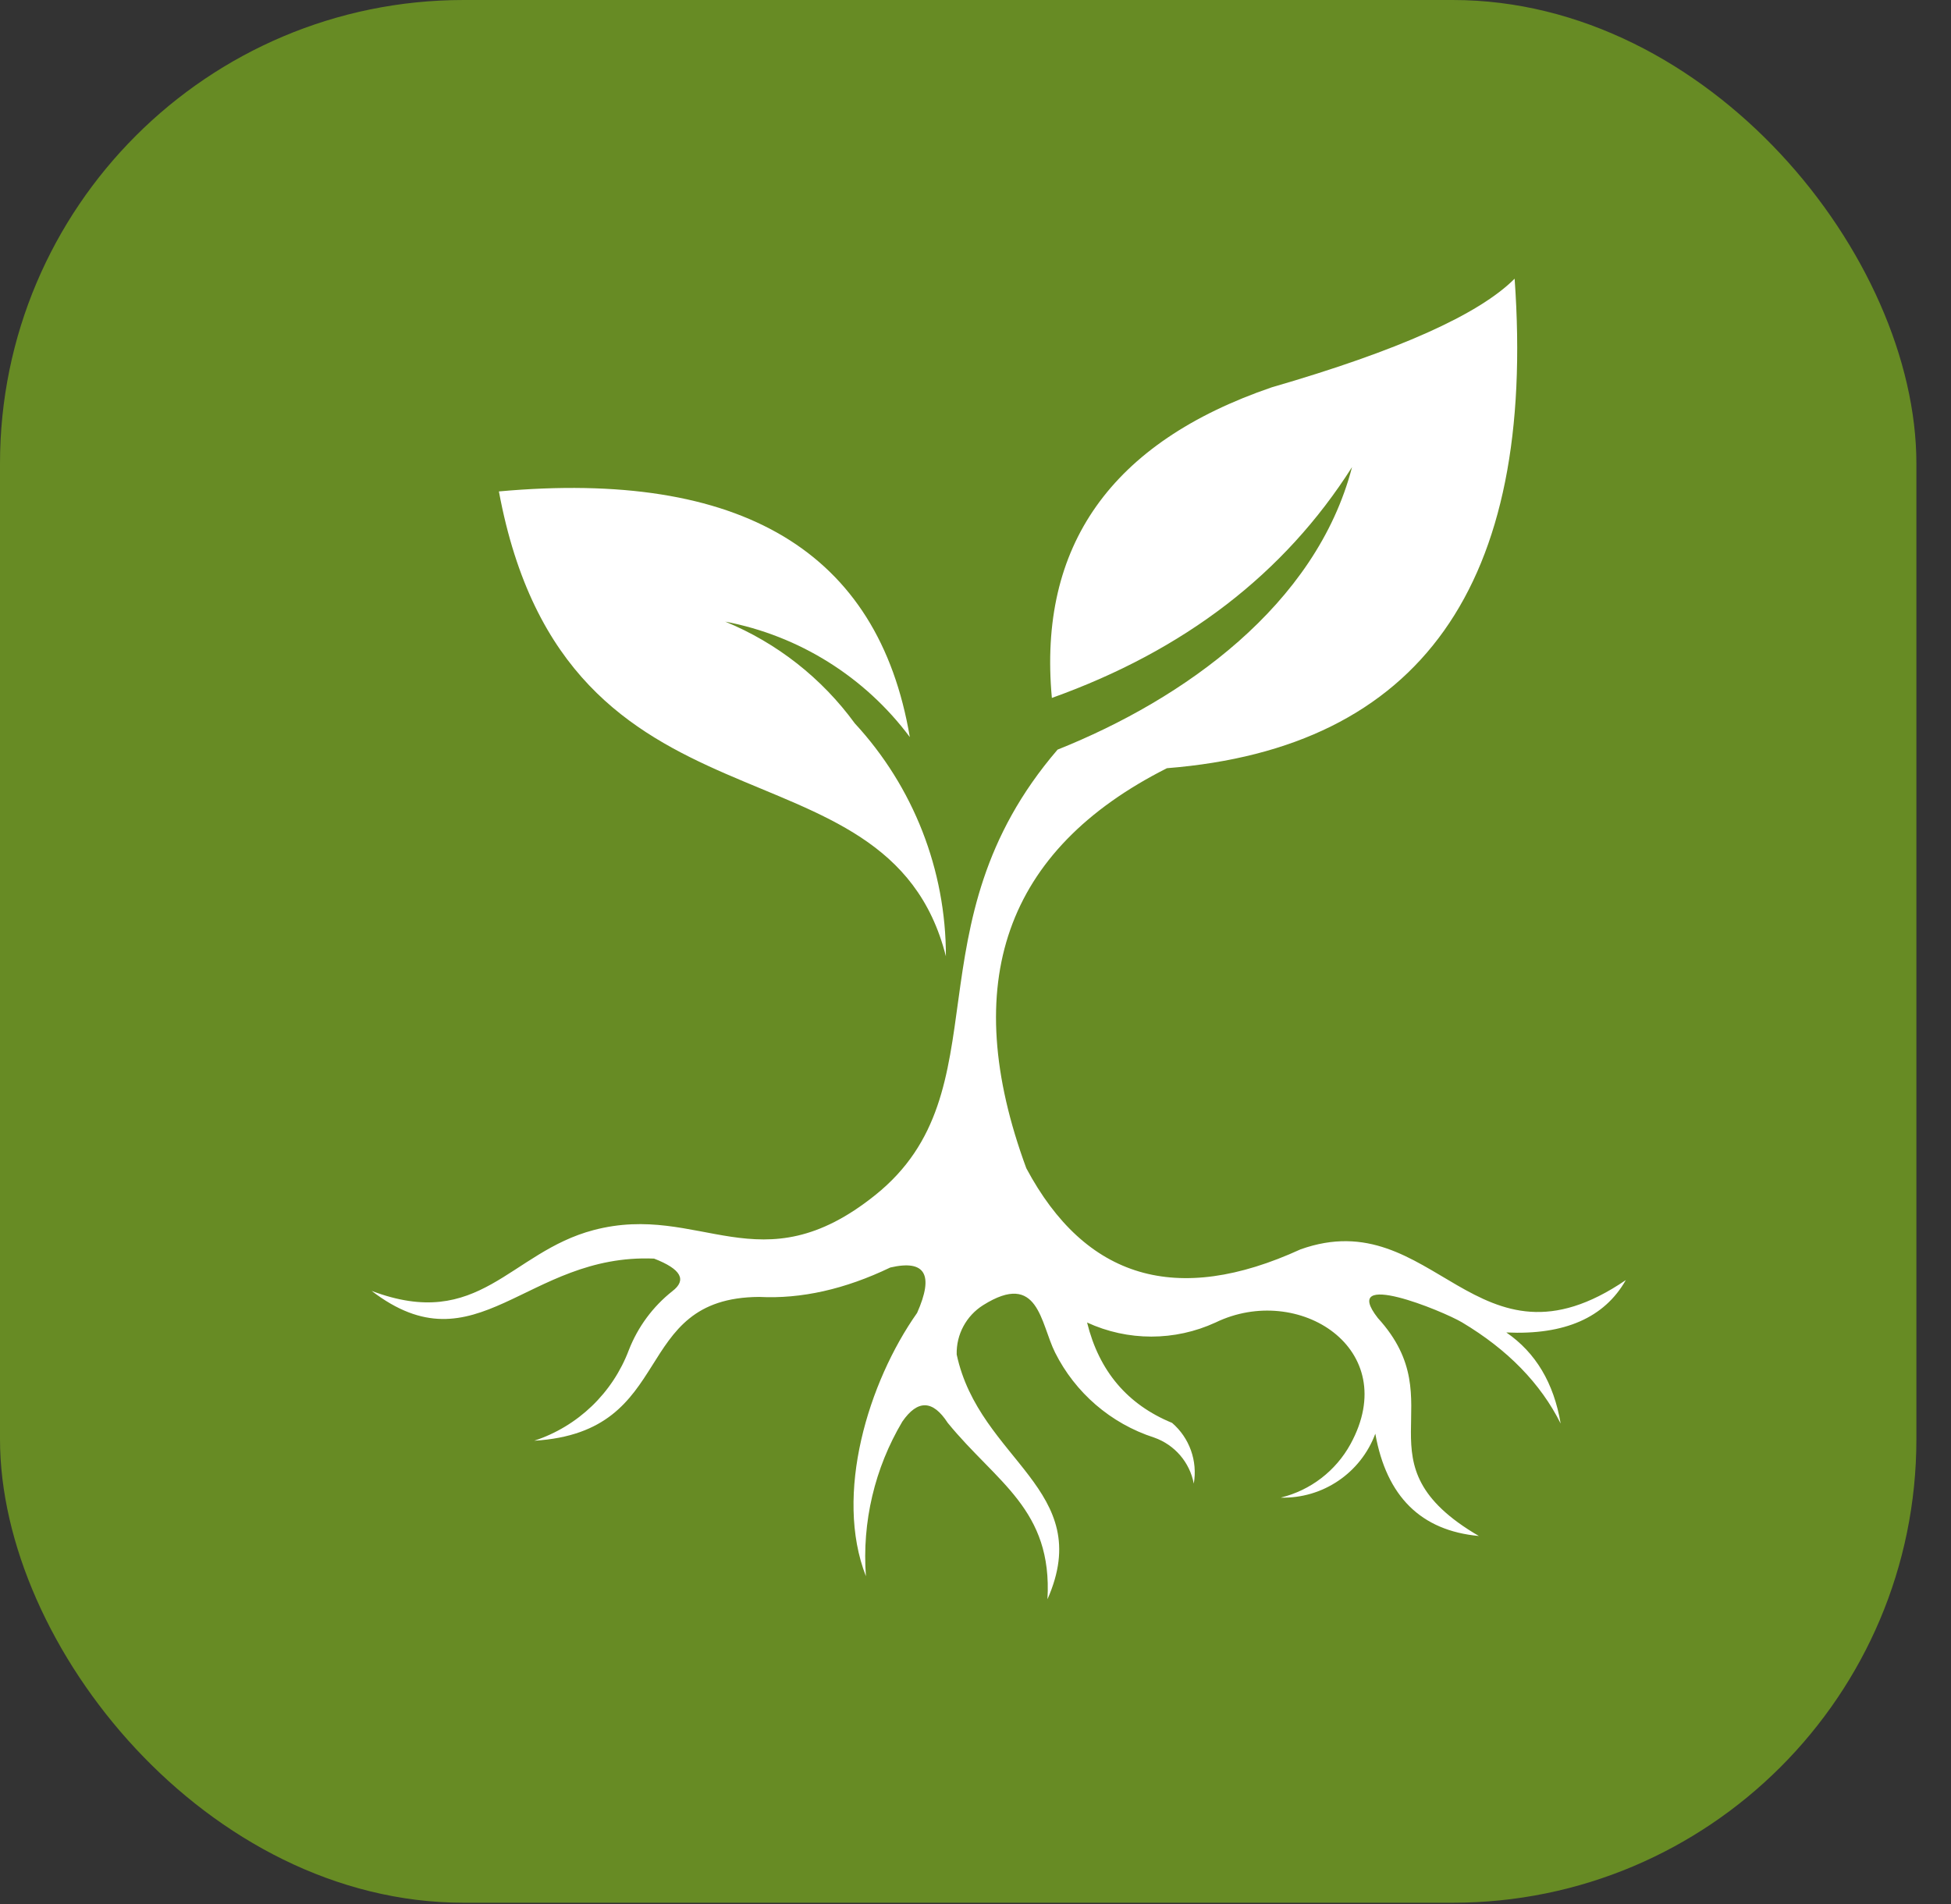
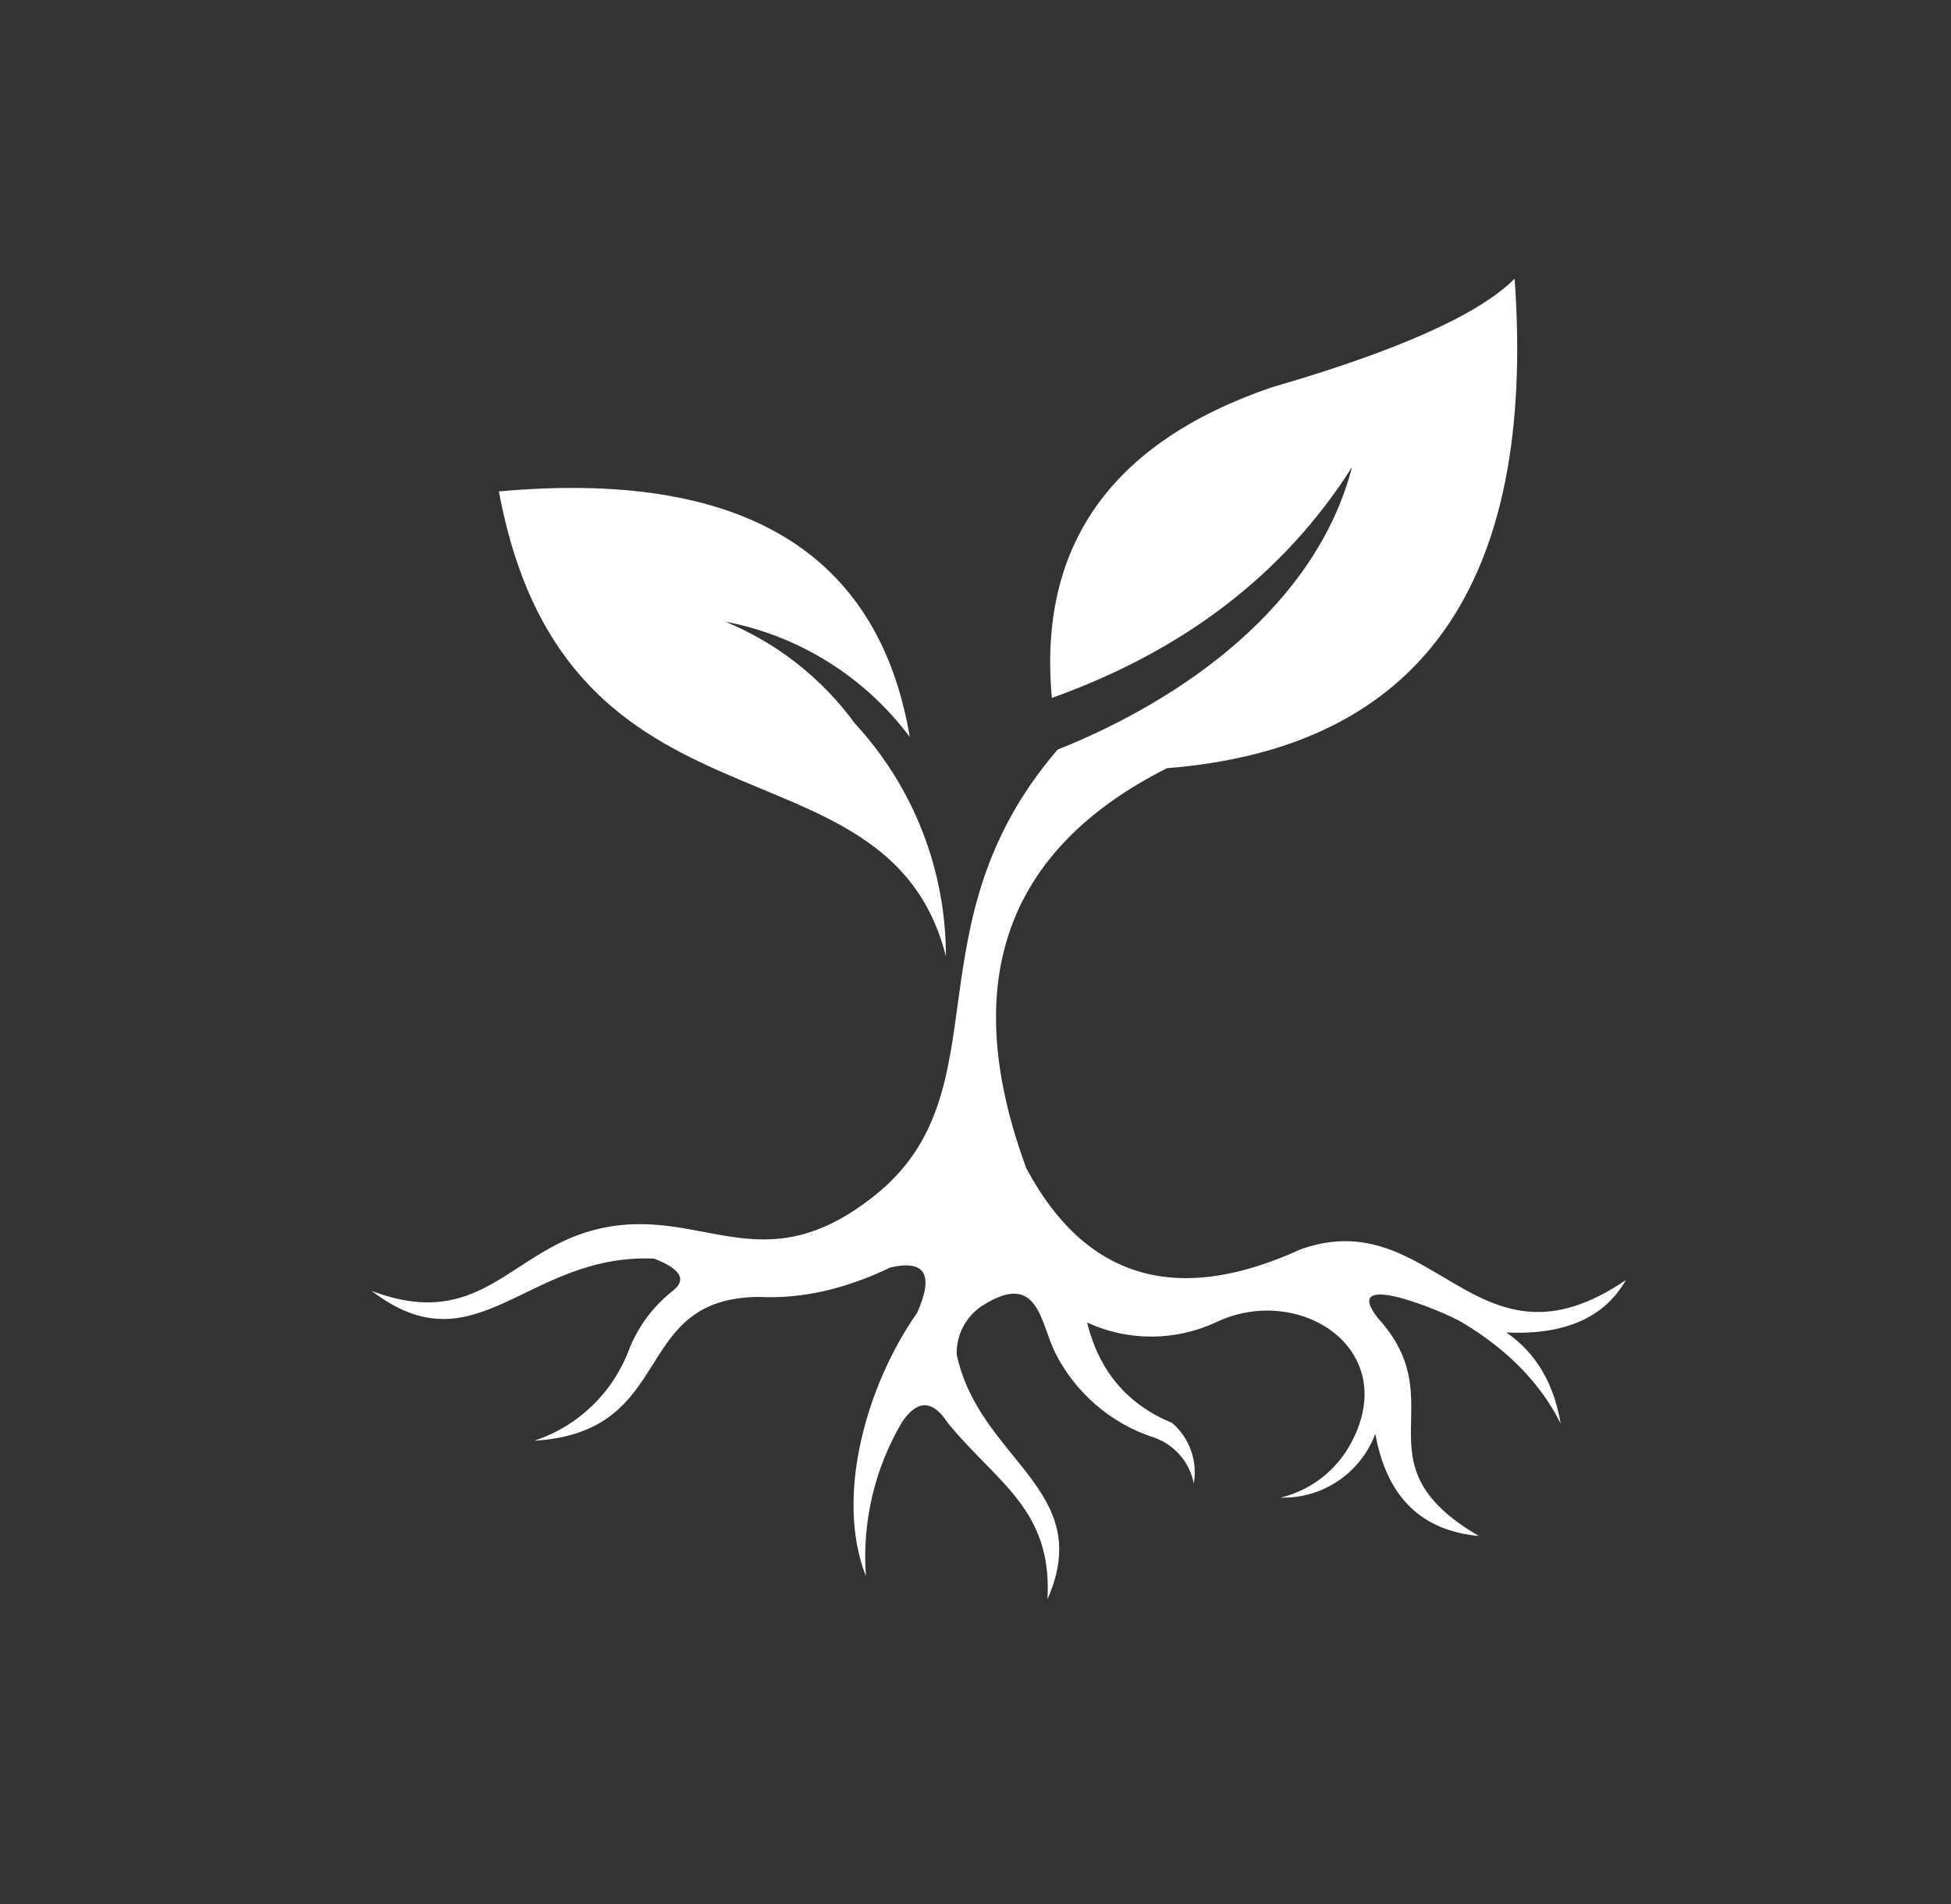
<svg xmlns="http://www.w3.org/2000/svg" width="42" height="41" viewBox="0 0 42 41" fill="none">
  <rect x="0" y="0" width="42" height="41" fill="#333333" stroke="none" />
-   <rect y="0" width="41.255" height="40.965" rx="9.981" fill="#678B24" />
  <path fill-rule="evenodd" clip-rule="evenodd" d="M29.106 10.056C27.651 12.349 25.497 14.005 22.644 15.026C22.342 11.751 23.919 9.523 27.377 8.339C30.096 7.551 31.838 6.771 32.606 6C33.075 12.591 30.58 16.104 25.121 16.539C21.635 18.298 20.626 21.169 22.094 25.152C23.367 27.536 25.334 28.118 27.997 26.898C30.878 25.872 31.77 29.763 35 27.559C34.539 28.37 33.681 28.746 32.427 28.687C33.059 29.121 33.449 29.774 33.597 30.648C33.165 29.784 32.458 29.058 31.476 28.471C31.062 28.224 28.826 27.308 29.662 28.377C31.341 30.218 29.156 31.504 31.836 33.069C30.591 32.954 29.848 32.22 29.607 30.867C29.292 31.714 28.474 32.267 27.57 32.243C28.211 32.087 28.756 31.668 29.073 31.09C30.198 29.035 27.948 27.61 26.167 28.473C25.29 28.877 24.279 28.877 23.402 28.473C23.66 29.519 24.27 30.239 25.232 30.634C25.607 30.957 25.784 31.453 25.699 31.941C25.612 31.482 25.287 31.105 24.846 30.95C23.905 30.646 23.145 29.979 22.715 29.123C22.397 28.491 22.36 27.349 21.165 28.099C20.801 28.328 20.584 28.731 20.595 29.161C21.083 31.445 23.597 32.065 22.549 34.431C22.661 32.492 21.452 31.921 20.402 30.633C20.081 30.138 19.755 30.129 19.425 30.606C18.829 31.609 18.555 32.771 18.641 33.935C17.953 32.177 18.692 29.755 19.743 28.266C20.11 27.44 19.917 27.114 19.165 27.289C18.19 27.757 17.25 27.968 16.344 27.922C13.537 27.938 14.61 30.829 11.501 31.018C12.441 30.709 13.189 29.99 13.538 29.064C13.732 28.567 14.055 28.13 14.473 27.799C14.792 27.556 14.661 27.322 14.081 27.097C11.329 26.98 10.257 29.522 8 27.792C10.324 28.672 10.967 26.96 12.779 26.483C15.076 25.878 16.359 27.724 18.846 25.726C21.632 23.488 19.518 19.921 22.767 16.139C25.48 15.056 28.331 13.035 29.106 10.056ZM15.611 13.383C17.2 13.685 18.619 14.572 19.586 15.869C18.908 11.87 15.959 10.107 10.74 10.58C12.195 18.42 19.105 15.617 20.363 20.589C20.364 18.73 19.664 16.939 18.402 15.574C17.692 14.6 16.726 13.841 15.611 13.383Z" fill="white" />
</svg>